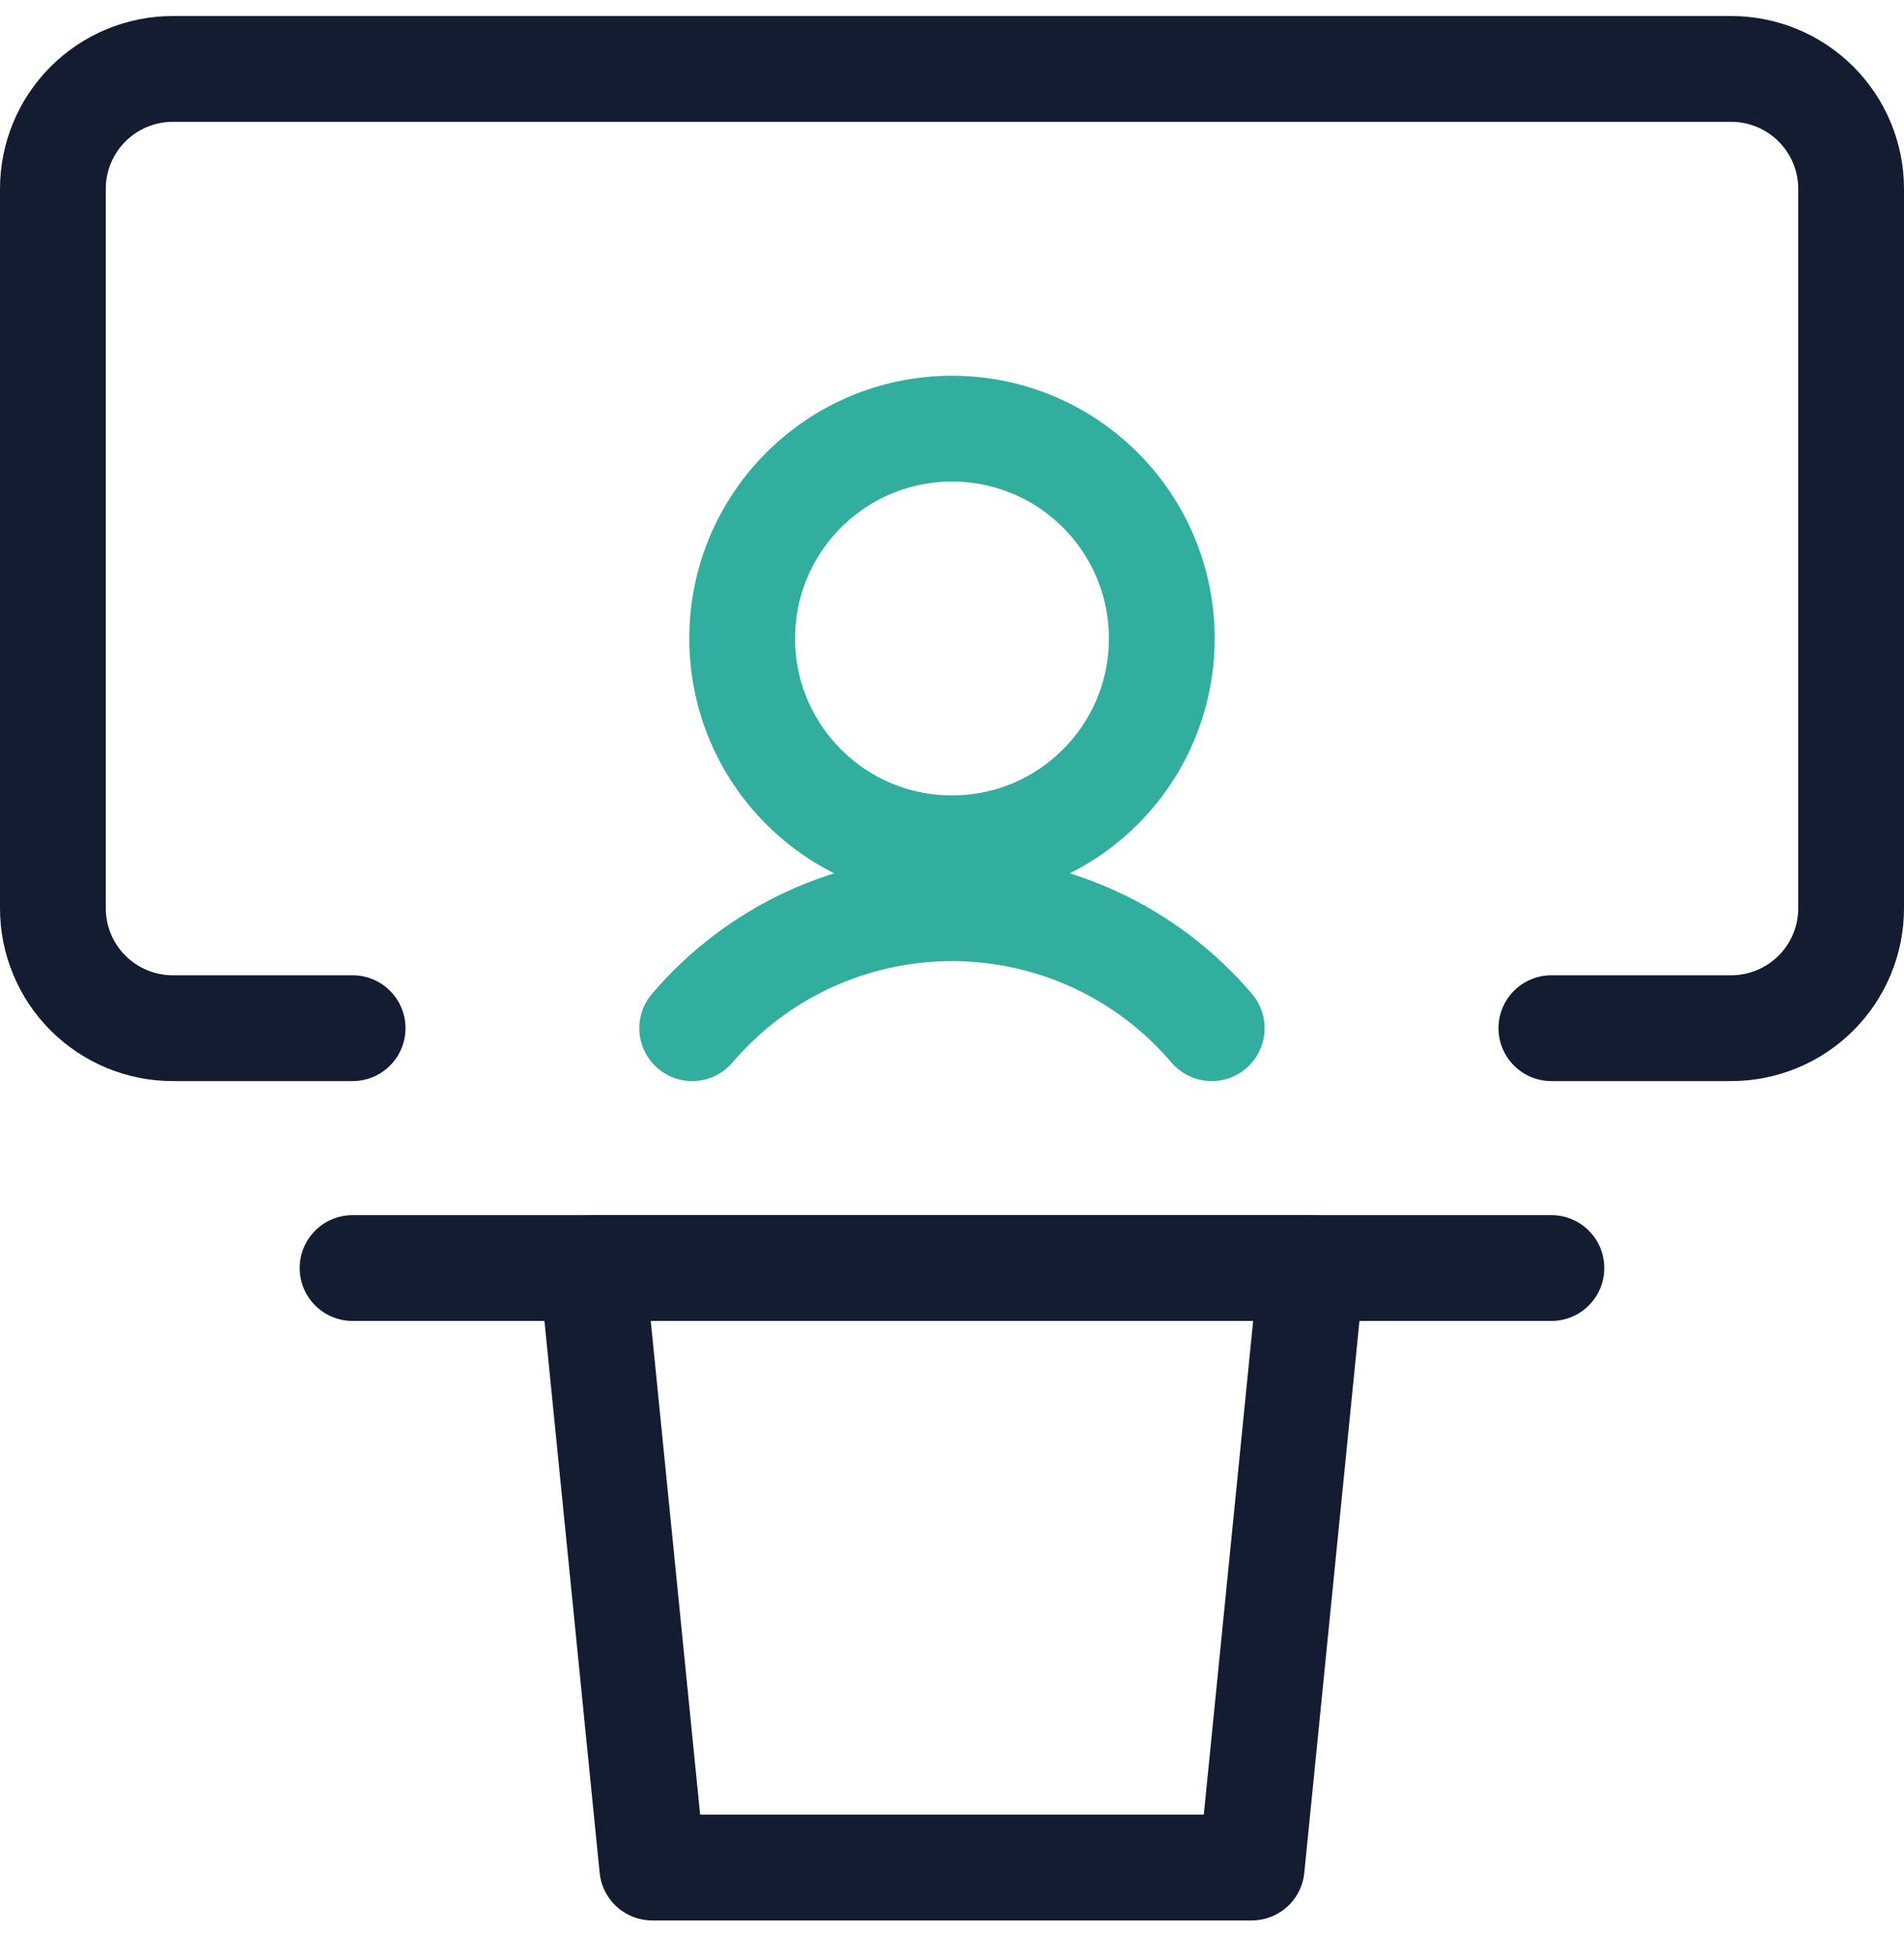
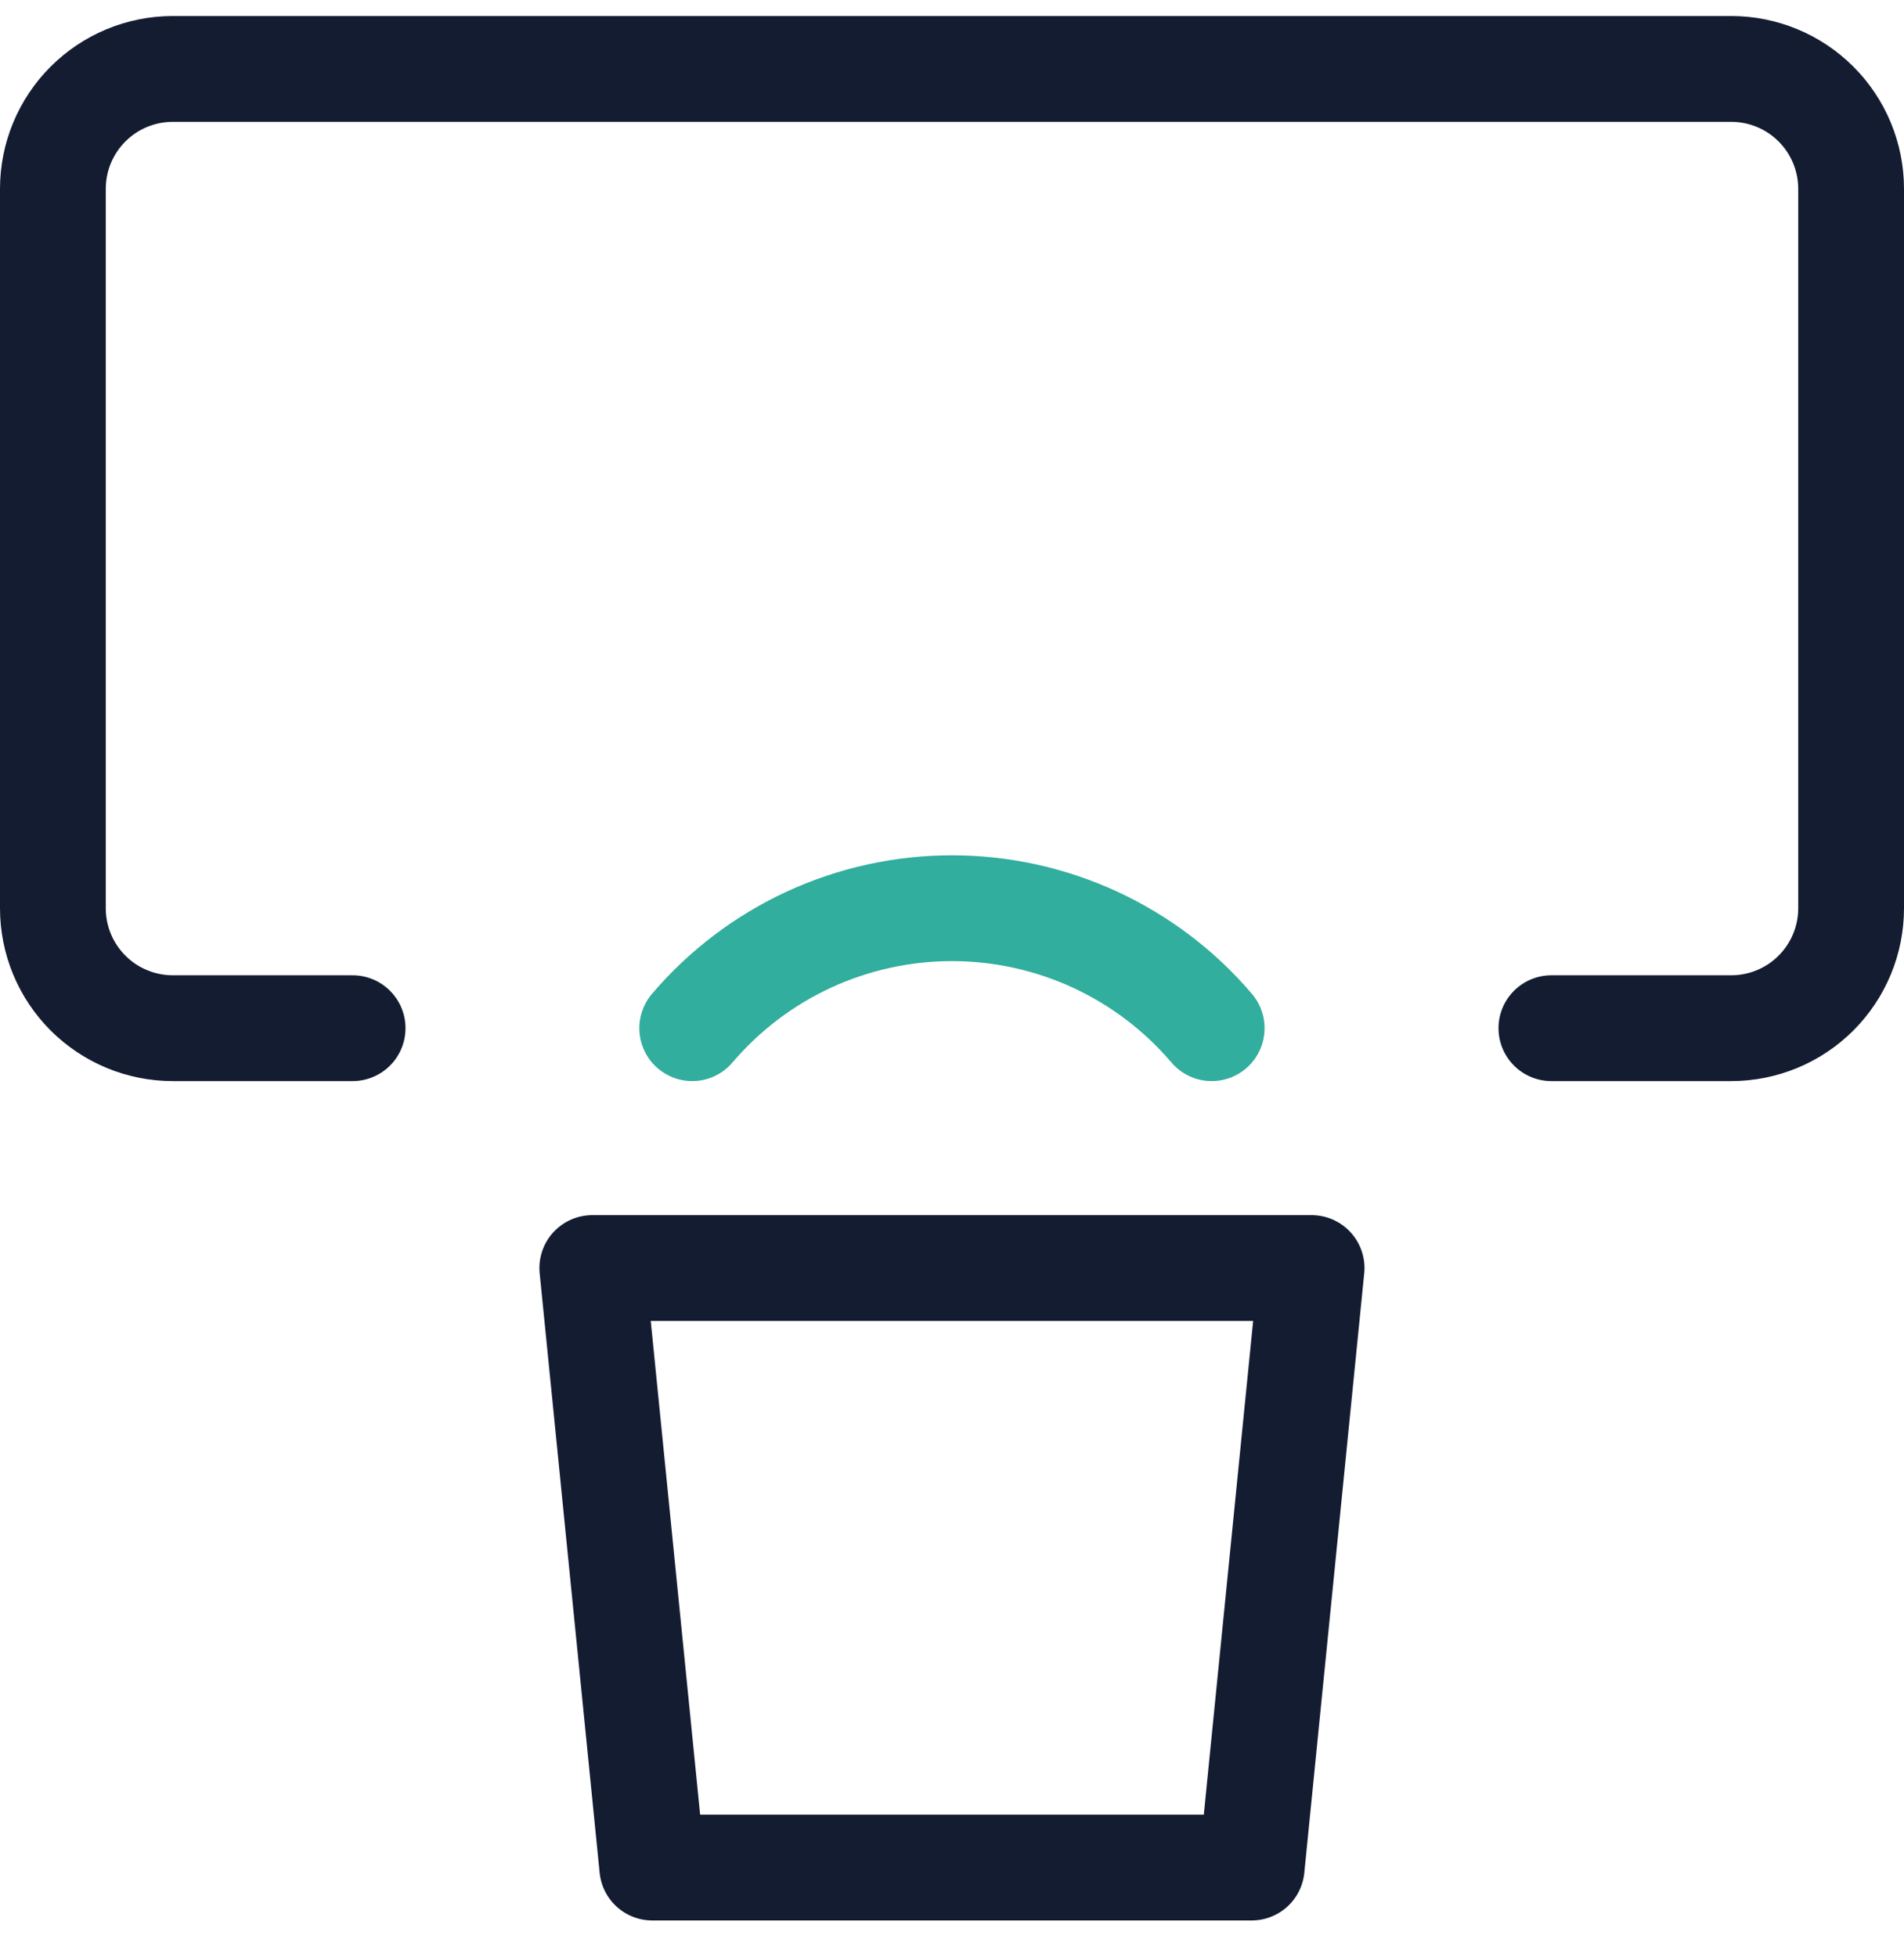
<svg xmlns="http://www.w3.org/2000/svg" width="36" height="37" viewBox="0 0 36 37" fill="none">
-   <path d="M6.666 23.97H29.333" stroke="#141C31" stroke-width="2" stroke-linecap="round" stroke-linejoin="round" />
  <path d="M23.666 35.303H12.333L11.199 23.97H24.799L23.666 35.303Z" stroke="#141C31" stroke-width="2" stroke-linecap="round" stroke-linejoin="round" />
-   <path d="M18 16.036C20.191 16.036 21.966 14.26 21.966 12.069C21.966 9.878 20.191 8.103 18 8.103C15.809 8.103 14.033 9.878 14.033 12.069C14.033 14.26 15.809 16.036 18 16.036Z" stroke="#31AE9D" stroke-width="2" stroke-linecap="round" stroke-linejoin="round" />
  <path d="M22.91 19.436C22.305 18.725 21.552 18.154 20.704 17.762C19.856 17.371 18.933 17.168 17.999 17.168C17.065 17.168 16.142 17.371 15.294 17.762C14.446 18.154 13.694 18.725 13.088 19.436" stroke="#31AE9D" stroke-width="2" stroke-linecap="round" stroke-linejoin="round" />
  <path d="M6.667 19.436H3.267C2.666 19.436 2.089 19.197 1.664 18.772C1.239 18.347 1 17.771 1 17.169V3.569C1 2.968 1.239 2.392 1.664 1.967C2.089 1.542 2.666 1.303 3.267 1.303H32.733C33.334 1.303 33.911 1.542 34.336 1.967C34.761 2.392 35 2.968 35 3.569V17.169C35 17.771 34.761 18.347 34.336 18.772C33.911 19.197 33.334 19.436 32.733 19.436H29.333" stroke="#141C31" stroke-width="2" stroke-linecap="round" stroke-linejoin="round" />
</svg>